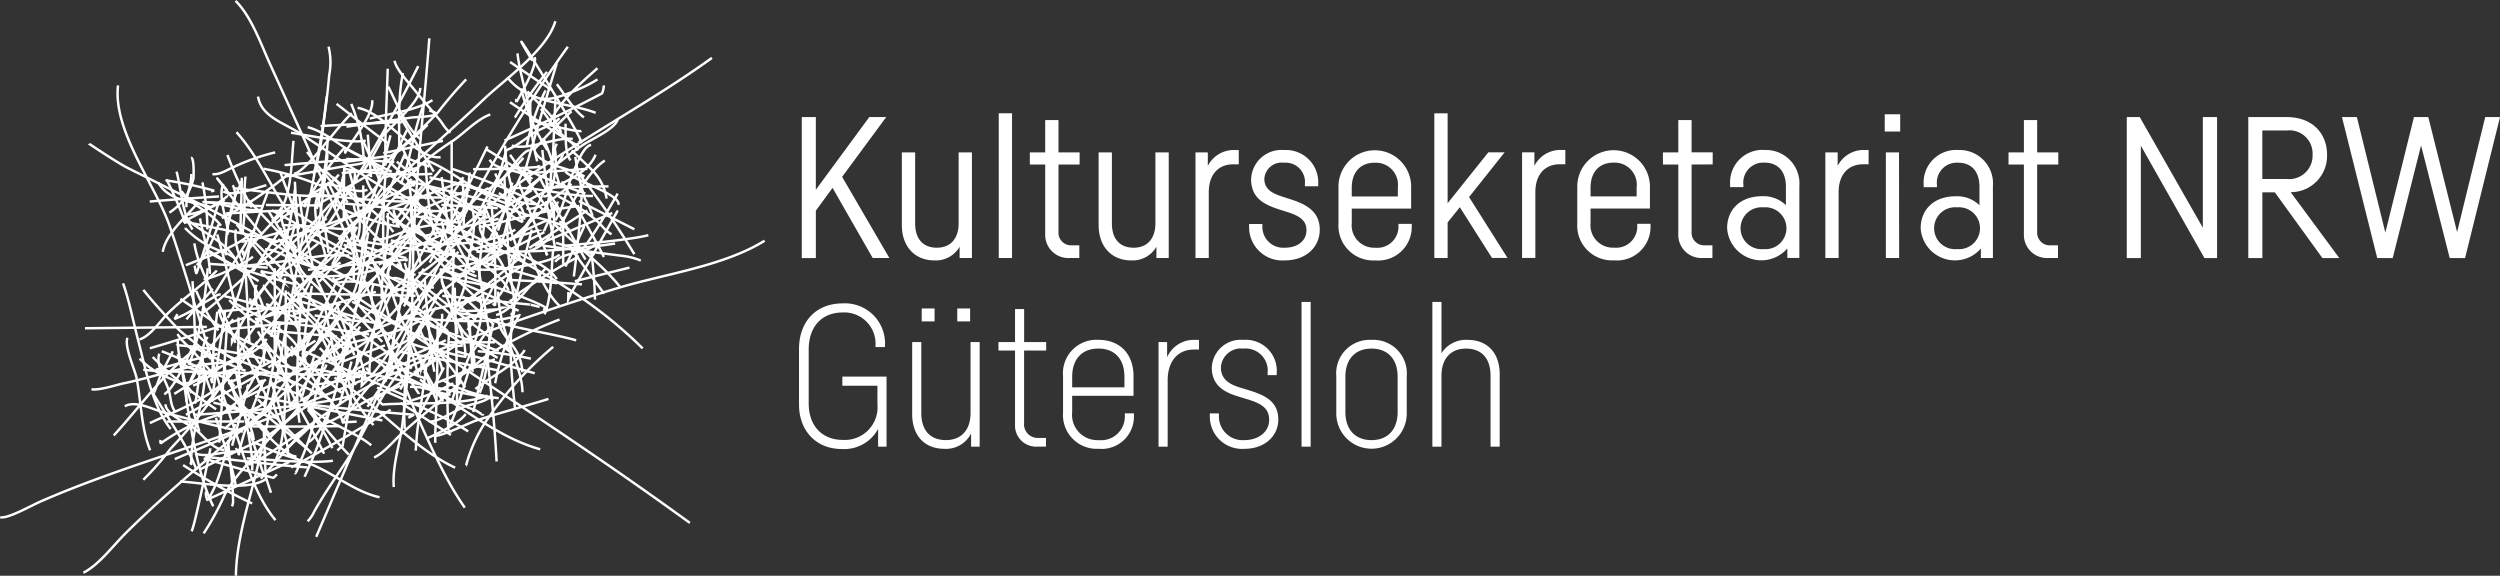
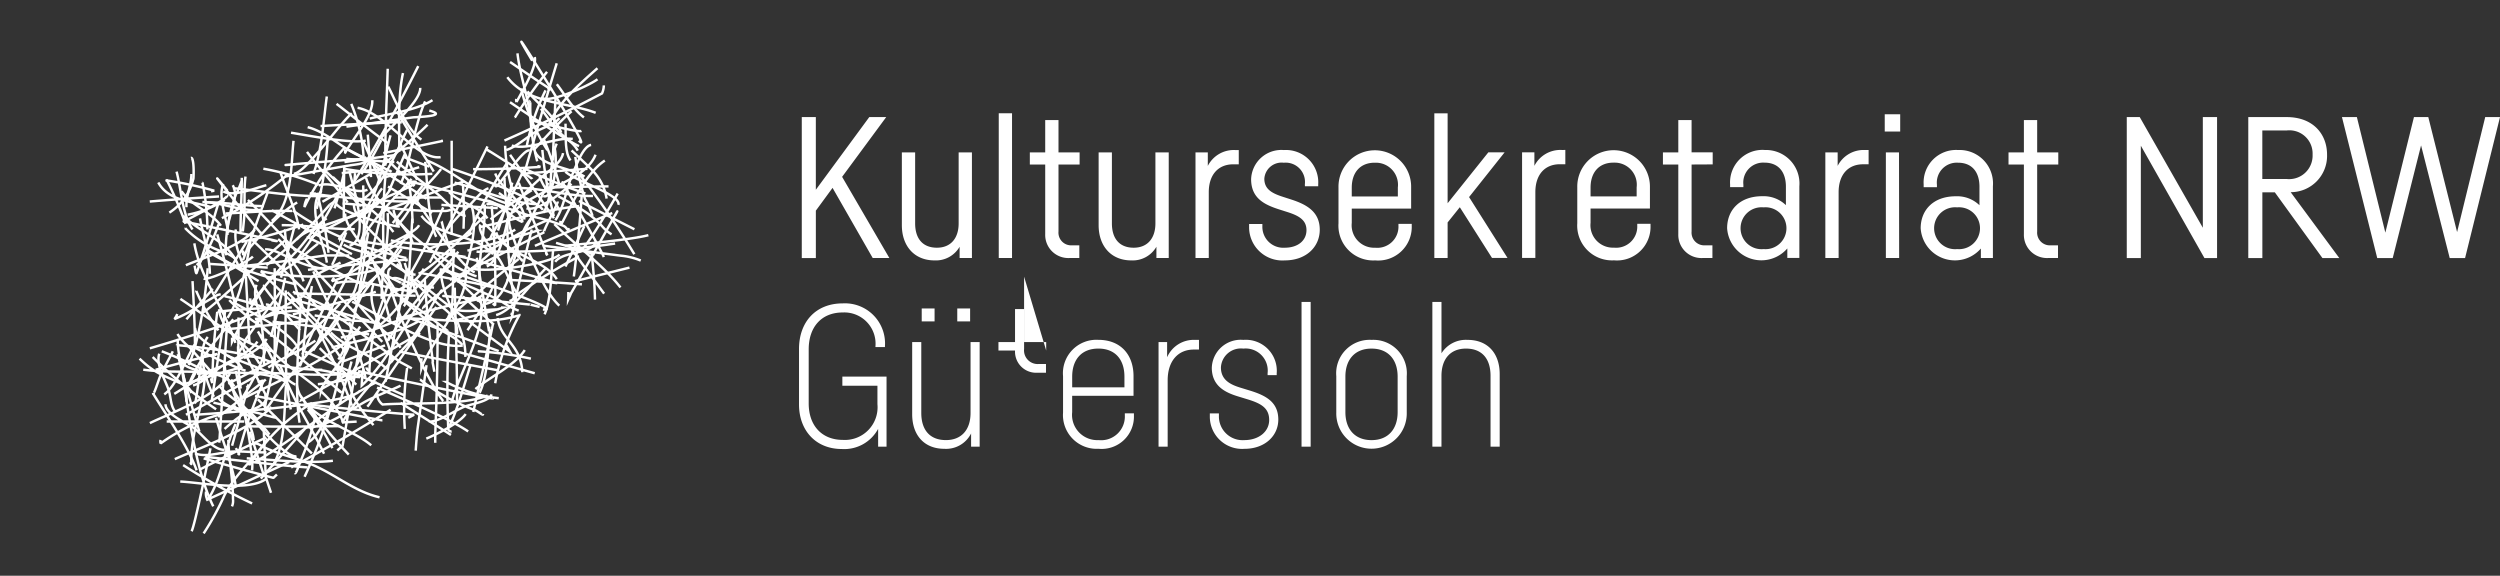
<svg xmlns="http://www.w3.org/2000/svg" width="304.45" height="70.109" viewBox="0 0 304.45 70.109">
  <rect x="0" y="0" width="304.45" height="70.109" fill="#333333" stroke="none" />
  <g id="Gruppe_433" data-name="Gruppe 433" transform="translate(-2919.365 -8070.32)">
-     <path id="Pfad_632" data-name="Pfad 632" d="M69.549,122.051v1.109h4.272v2.249a3.982,3.982,0,0,1-4.206,4.351c-2.571,0-4.165-1.751-4.165-4.435v-6.59c0-2.732,1.564-4.493,4.141-4.493a3.808,3.808,0,0,1,3.988,4.138v.073h1.157v-.1a4.884,4.884,0,0,0-5.141-5.218c-3.276,0-5.325,2.246-5.325,5.563v6.735c0,3.2,2.06,5.437,5.212,5.437a4.681,4.681,0,0,0,4.423-2.452v2.167H74.93v-8.532Zm11.231-8.294H79.214v1.569H80.78Zm4.328,0H83.543v1.569h1.565Zm.053,4.086v8.634c0,2.07-1.122,3.306-3,3.306-1.933,0-3-1.207-3-3.306v-8.634H78.052v8.792c0,2.541,1.462,4.209,3.909,4.209a3.407,3.407,0,0,0,3.266-1.867v1.606H86.27v-12.74Zm9.211,1.037v-1.037H91.687v-4.016H90.578v4.016h-2.02v1.037h2.02v9a2.569,2.569,0,0,0,2.7,2.7h1.07v-1.061h-.9a1.662,1.662,0,0,1-1.767-1.828v-8.81Zm9.577,7.644v.237a2.889,2.889,0,0,1-3.2,3.023,3.073,3.073,0,0,1-3.213-3.4v-1.991h7.472V122c0-2.629-1.578-4.425-4.283-4.425a4.074,4.074,0,0,0-4.3,4.43v4.425a4.112,4.112,0,0,0,4.331,4.412,3.932,3.932,0,0,0,4.3-4.059v-.261Zm-3.232-7.886c2.071,0,3.184,1.354,3.184,3.413v1.306H97.538v-1.3c0-2.065,1.132-3.417,3.179-3.417m11.781-1.059a3.533,3.533,0,0,0-3.4,2.115v-1.851h-1.043v12.74h1.111v-8.075c0-2.375,1.278-3.751,3.171-3.751h.642v-1.178Zm8.837,4.293h1.109v-.219a3.774,3.774,0,0,0-4.066-4.075,3.523,3.523,0,0,0-3.838,3.411c.014,2.146,1.531,2.953,3.119,3.45l1.207.369c1.649.5,2.661,1.054,2.661,2.524,0,1.431-1.283,2.452-3.021,2.452a2.887,2.887,0,0,1-3.1-2.942v-.314H114.3V127a3.931,3.931,0,0,0,4.209,3.848c2.508,0,4.13-1.593,4.13-3.561,0-2.1-1.462-2.918-3.437-3.527l-1.206-.369c-1.3-.4-2.345-.993-2.345-2.455a2.435,2.435,0,0,1,2.729-2.294,2.694,2.694,0,0,1,2.956,2.99Zm4.133,8.711h1.111V112.956h-1.111Zm8.523-13.006A4.079,4.079,0,0,0,129.7,122v4.427a4.292,4.292,0,1,0,8.581,0V122a4.078,4.078,0,0,0-4.29-4.42m3.18,4.469v4.33c0,2.044-1.133,3.408-3.18,3.408s-3.182-1.364-3.182-3.408v-4.33c0-2.044,1.133-3.408,3.182-3.408s3.18,1.364,3.18,3.408m8.511-4.469a3.5,3.5,0,0,0-3.171,1.631v-6.253H141.4v17.627h1.109v-8.621c0-2.073,1.1-3.324,2.984-3.324,1.944,0,2.992,1.222,2.992,3.324v8.621H149.6v-8.837c0-2.523-1.448-4.169-3.914-4.169" transform="translate(2952.398 7994.131)" fill="#ffffff" />
+     <path id="Pfad_632" data-name="Pfad 632" d="M69.549,122.051v1.109h4.272v2.249a3.982,3.982,0,0,1-4.206,4.351c-2.571,0-4.165-1.751-4.165-4.435v-6.59c0-2.732,1.564-4.493,4.141-4.493a3.808,3.808,0,0,1,3.988,4.138v.073h1.157v-.1a4.884,4.884,0,0,0-5.141-5.218c-3.276,0-5.325,2.246-5.325,5.563v6.735c0,3.2,2.06,5.437,5.212,5.437a4.681,4.681,0,0,0,4.423-2.452v2.167H74.93v-8.532Zm11.231-8.294H79.214v1.569H80.78Zm4.328,0H83.543v1.569h1.565Zm.053,4.086v8.634c0,2.07-1.122,3.306-3,3.306-1.933,0-3-1.207-3-3.306v-8.634H78.052v8.792c0,2.541,1.462,4.209,3.909,4.209a3.407,3.407,0,0,0,3.266-1.867v1.606H86.27v-12.74Zm9.211,1.037v-1.037H91.687v-4.016H90.578v4.016h-2.02v1.037h2.02a2.569,2.569,0,0,0,2.7,2.7h1.07v-1.061h-.9a1.662,1.662,0,0,1-1.767-1.828v-8.81Zm9.577,7.644v.237a2.889,2.889,0,0,1-3.2,3.023,3.073,3.073,0,0,1-3.213-3.4v-1.991h7.472V122c0-2.629-1.578-4.425-4.283-4.425a4.074,4.074,0,0,0-4.3,4.43v4.425a4.112,4.112,0,0,0,4.331,4.412,3.932,3.932,0,0,0,4.3-4.059v-.261Zm-3.232-7.886c2.071,0,3.184,1.354,3.184,3.413v1.306H97.538v-1.3c0-2.065,1.132-3.417,3.179-3.417m11.781-1.059a3.533,3.533,0,0,0-3.4,2.115v-1.851h-1.043v12.74h1.111v-8.075c0-2.375,1.278-3.751,3.171-3.751h.642v-1.178Zm8.837,4.293h1.109v-.219a3.774,3.774,0,0,0-4.066-4.075,3.523,3.523,0,0,0-3.838,3.411c.014,2.146,1.531,2.953,3.119,3.45l1.207.369c1.649.5,2.661,1.054,2.661,2.524,0,1.431-1.283,2.452-3.021,2.452a2.887,2.887,0,0,1-3.1-2.942v-.314H114.3V127a3.931,3.931,0,0,0,4.209,3.848c2.508,0,4.13-1.593,4.13-3.561,0-2.1-1.462-2.918-3.437-3.527l-1.206-.369c-1.3-.4-2.345-.993-2.345-2.455a2.435,2.435,0,0,1,2.729-2.294,2.694,2.694,0,0,1,2.956,2.99Zm4.133,8.711h1.111V112.956h-1.111Zm8.523-13.006A4.079,4.079,0,0,0,129.7,122v4.427a4.292,4.292,0,1,0,8.581,0V122a4.078,4.078,0,0,0-4.29-4.42m3.18,4.469v4.33c0,2.044-1.133,3.408-3.18,3.408s-3.182-1.364-3.182-3.408v-4.33c0-2.044,1.133-3.408,3.182-3.408s3.18,1.364,3.18,3.408m8.511-4.469a3.5,3.5,0,0,0-3.171,1.631v-6.253H141.4v17.627h1.109v-8.621c0-2.073,1.1-3.324,2.984-3.324,1.944,0,2.992,1.222,2.992,3.324v8.621H149.6v-8.837c0-2.523-1.448-4.169-3.914-4.169" transform="translate(2952.398 7994.131)" fill="#ffffff" />
    <path id="Pfad_633" data-name="Pfad 633" d="M73.119,116.333h2.028l-5.755-9.887,5.371-7.278H72.7l-6.509,8.852V99.169H64.48v17.165h1.714v-5.771l2.033-2.774Zm10.464-12.861v8.64c0,1.844-.99,2.964-2.644,2.964-1.731,0-2.655-1.106-2.655-2.964v-8.64H76.667v8.868c0,2.5,1.493,4.282,3.975,4.282A3.332,3.332,0,0,0,83.7,114.96v1.373h1.5V103.473Zm4.884,12.861h1.617V98.706H88.467Zm9.846-11.389v-1.472H95.742V99.535H94.125v3.938H92.252v1.472h1.873v8.468a2.817,2.817,0,0,0,2.96,2.919h1.193v-1.544h-.922a1.547,1.547,0,0,1-1.614-1.681v-8.162Zm9.232-1.472v8.64c0,1.844-.99,2.964-2.644,2.964-1.731,0-2.655-1.106-2.655-2.964v-8.64H100.63v8.868c0,2.5,1.493,4.282,3.974,4.282a3.333,3.333,0,0,0,3.063-1.662v1.373h1.5V103.473Zm9.708-.29a3.547,3.547,0,0,0-3.327,1.934v-1.644h-1.5v12.861h1.617v-8.007c0-2.168,1.178-3.406,2.979-3.406h.674v-1.738Zm8.5,4.412h1.617v-.218a3.938,3.938,0,0,0-4.183-4.193,3.688,3.688,0,0,0-3.987,3.561c.006,2.294,1.607,3.073,3.29,3.629l1.1.351c1.422.45,2.352.977,2.352,2.213,0,1.275-1.054,2.139-2.64,2.139a2.545,2.545,0,0,1-2.731-2.613v-.276h-1.617v.476a4.052,4.052,0,0,0,4.348,3.958c2.613,0,4.257-1.657,4.257-3.732,0-2.192-1.588-3.074-3.5-3.692l-1.087-.351c-1.241-.411-2.163-.909-2.163-2.168a2.107,2.107,0,0,1,2.37-1.951,2.356,2.356,0,0,1,2.566,2.624Zm11.389,4.58v.214a2.575,2.575,0,0,1-2.84,2.689,2.734,2.734,0,0,1-2.845-3.021v-1.744h7.23v-2.624a4.424,4.424,0,1,0-8.847.027v4.39a4.238,4.238,0,0,0,4.469,4.517,4.086,4.086,0,0,0,4.451-4.209v-.239Zm-2.881-7.446a2.689,2.689,0,0,1,2.808,3.008v1.1h-5.613v-1.075c0-1.809.995-3.037,2.8-3.037m14.281,11.6h1.888l-4.683-7.414,4.328-5.447h-1.983l-4.957,6.2V98.712h-1.618v17.621h1.618V112l1.486-1.854Zm8.486-13.151a3.544,3.544,0,0,0-3.326,1.934v-1.644h-1.5v12.861h1.617v-8.007c0-2.168,1.178-3.406,2.977-3.406h.674v-1.738Zm9.2,8.992v.214a2.574,2.574,0,0,1-2.839,2.689,2.734,2.734,0,0,1-2.847-3.021v-1.744h7.23v-2.624a4.424,4.424,0,1,0-8.847.027v4.39a4.238,4.238,0,0,0,4.469,4.517,4.085,4.085,0,0,0,4.451-4.209v-.239Zm-2.881-7.446a2.688,2.688,0,0,1,2.808,3.008v1.1h-5.613v-1.075c0-1.809.995-3.037,2.8-3.037m12.074.216v-1.472h-2.571V99.535h-1.617v3.938h-1.873v1.472h1.873v8.468a2.817,2.817,0,0,0,2.96,2.919h1.195v-1.544h-.922a1.547,1.547,0,0,1-1.615-1.681v-8.162Zm6.3-1.76a3.953,3.953,0,0,0-4.18,4.186v.342h1.617v-.293a2.428,2.428,0,0,1,2.563-2.69c1.739,0,2.616,1.17,2.616,2.926v2.252a3.918,3.918,0,0,0-2.874-1.09c-2.76,0-4.285,1.693-4.285,3.9a4.179,4.179,0,0,0,7.331,2.462v1.157h1.465V107.6a4.076,4.076,0,0,0-4.254-4.42m-.1,12.064a2.553,2.553,0,1,1,0-5.081,2.551,2.551,0,1,1,0,5.081m12.345-12.066a3.544,3.544,0,0,0-3.326,1.934v-1.644h-1.5v12.861h1.617v-8.007c0-2.168,1.18-3.406,2.979-3.406h.674v-1.738Zm4.29-4.354h-1.883v2.1h1.883Zm-.145,4.644H196.5v12.861h1.617Zm7.182-.289a3.953,3.953,0,0,0-4.18,4.186v.342h1.617v-.293a2.428,2.428,0,0,1,2.563-2.69c1.738,0,2.616,1.17,2.616,2.926v2.252a3.918,3.918,0,0,0-2.874-1.09c-2.761,0-4.285,1.693-4.285,3.9a4.179,4.179,0,0,0,7.331,2.462v1.157h1.465V107.6a4.077,4.077,0,0,0-4.254-4.42m-.1,12.064a2.553,2.553,0,1,1,0-5.081,2.551,2.551,0,1,1,0,5.081m12.316-10.3v-1.472h-2.571V99.535h-1.617v3.938h-1.873v1.472h1.873v8.468a2.817,2.817,0,0,0,2.96,2.919h1.193v-1.544h-.922a1.547,1.547,0,0,1-1.614-1.681v-8.162ZM235.1,99.169v13.475l-7.683-13.475h-1.58v17.165h1.714v-13.68l7.743,13.68h1.539V99.169Zm14.563,17.165h2.055l-5.921-8.02a4.422,4.422,0,0,0,4.431-4.573c0-2.453-1.657-4.573-4.923-4.573h-4.67v17.166h1.714v-8h1.52ZM242.345,100.8H245.3a2.828,2.828,0,0,1,3.166,2.935,2.86,2.86,0,0,1-3.166,2.973h-2.956Zm27.145-1.636-3.426,14.007-3.509-14.007h-1.744l-3.485,14.075L253.86,99.169h-1.817l4.294,17.165h1.888l3.451-13.717,3.488,13.717h1.872l4.253-17.165Z" transform="translate(2952.526 7985.41)" fill="#ffffff" />
    <g id="Gruppe_432" data-name="Gruppe 432" transform="translate(6.266 145.184)">
      <path id="Pfad_619" data-name="Pfad 619" d="M30.793,61.1c2.395.108,8.289,1.274,10.441-.315m-6.761-3.733c-.044.238-1.881,9.381-2.3,10.1M31.145,59.1a75.586,75.586,0,0,0,8.4,4.669M33.83,58.092c4.147.429,8.367.992,12.477,1.289m-.359-4.673L40.6,60.741m-1.343-5.707,1.628,5.044m-1.207-3.526c.414-.284.962.218,1.435.43,1.837.829,3.805,1.271,5.663,2.035,2.872,1.181,5.219,3.3,8.285,4M40.218,48.983c.407-.023.657-.307.7-.056a54.71,54.71,0,0,0-3.03,8.817c.256.216-.218-.48-.323-.719M36.22,46.931c-.117,3.134,7.045,11.385,8.734,11.1M37.567,47.607c.3,2.04,2.311,10.176,1.965,12.137m-7.024-6.773c-.315.045,19.72-1.233,20.18-3M51.655,46.48,50.191,51.7m-4.207-6.43L58.1,50.612M47.348,42.22A79.028,79.028,0,0,1,51.7,51.847m-6.385-.562c.116.061,20.083-11.309,13.117-7.367m-1.971-8.765c-1.892.133,4.4,13.808,6.358,16.143m1.035-16.688c-4.508,4.043-6.83,11.024-10.96,14.8a14.351,14.351,0,0,1,.214-2.049M51.719,39.2c3.629,1.735,9.846,5.846,13.478,5.34m-6.773-9.411Q57.1,42.037,55.785,48.948M56.8,28.041c-.125,2.086,8.028,7.582,10.083,8.064m-4.07-8.392a62.132,62.132,0,0,1-3.993,8.07m-6.433-4,13.15,1.963m-6.486-4.673c-.261,4.59-.606,10.38-.565,9.059m10.795-7.384c.621,2.526,5.84,3.193,7.365,5.711M74.292,28.4c-3.3,2.027-2.392,10.364-6.387,11.075M66.224,35.1c1.6.705,9.71-.51,10.762-1.641M70.629,29.05A52.148,52.148,0,0,0,71.58,39.5M67.9,33.07a88.639,88.639,0,0,0,15.85-.953m-4.075-5.764q-.317,4.909-.952,9.778M73.982,32.4,83.405,28.4M77.374,24.7c-.411-.7,4.642,8.076,5,9.066m-3.027-6.828s4.591,2.35,6.754,3.439M84.065,26.03c-.021.034-4.057,7.185-4.69,7.037m.017-9.4a96.687,96.687,0,0,1,6.7,9.747m-8.405-1.026c1.849-.211,7.886-.7,10.112-1.29M76.353,29.746c2.464,2.476,5.857,4.923,8.051,7.718m-.678-8.73c1.743-3.19-4.988,8.9-5.355,9.446-.091.259-.221.508-.332.76.012-.308.018-.614.015-.921m-3.093-5.644L84.4,33.59a8.507,8.507,0,0,1,2.472.6M76.641,19.953c-1.164,2.586-.233,6.329-1.632,8.408m-4.072-2.992c3.437-.213,6.715,1.02,10.118.954M70.961,21.309q2.671,3.862,5.345,7.724M71.3,28.356c2.533-2.81,8.73-3.649,10.068-7.053M73.653,9.84C68.177.67,81.7,22.146,79.34,19.576m-9.066,0q6.043-2.663,11.88-5.742a2.516,2.516,0,0,0,.221-.975m-11.752-1c2.473,3.281,7.3,3.014,10.76,4.339M76.64,10.167q-2.05,6.778-4,13.586c-.12.06-.149.016-.326-.466m-1.36-8.379c.21.144,7.13,4.852,8.405,5.344M60.826,21.994c3.487,1.419,6.426,4.372,10.1,5.341M68.21,20.292q-2.89,5.927-5.808,11.841c.157-.337-.929,1.756-1.239,2.3m-2.006-9.736c-3.106-.819,11.113,2.594,11.074,3M63.846,19.6V31.074M52.387,15.586c3.553.656,7.131,6.422,10.111,6.013m-2.722-11.09Q56.183,17.687,52,24.533c.028-.332.054-.665.08-.995m-1.049-5.651,8.171-1.143q4.2-.19,1.918-.822m-5.063-5.09c-.115,3.912-.343,7.88-.28,11.808m-9.466-4.694c2.478.641,4.44,2.847,6.73,3.653m-1.36-5.346c-1.725,1.554-5.647,7.255-7.062,7.369m-.336-5c1.694.264,7.355,1.381,9.1.957M48.64,14.21c-.412,3.035-.6,6.537-1.628,9.434m-6.1-.636a31.9,31.9,0,0,1,6.729,1.967m-3.054-5.367c-.317,2.964-.136,7.669-2.649,9.757M37.2,25.37c3.838.4,7.9,1.131,11.8.953m-6.042-3c.692,2.2,1.973,4.768,2.3,7.072M32.1,21.692c.363-.1.348,1.9.3,2.476a6.683,6.683,0,0,1-2.934,4.183M28.119,24.68c1.227,2.262,4.138,2.291,6.375,2.992M29.133,24.34a43.858,43.858,0,0,1,2.3,5.38M27.082,27q4.211-.353,8.432-.614m1.029-.688c-4.637-5.718,5.252,6.783,4,5.014m-4.679-1.685a44.153,44.153,0,0,0,8.062-5.346m-10.437,3.38c2.466.033,4.523,1.175,7.081.954m-3.384-3c.931,1.7-.851,3.954-.632,6.059m-5.078,3.684c2.532-1.058,6.606-2.276,8.4-4.337m-8.726-1.686c2.161,2.161,5.547,3.05,6.7,6.04m-2.361-7.739c-.855,2.817-1.726,5.887-2.7,8.652-.083.261-.235-.853-.24-.876m-1.406-5.393q4.213.86,8.422,1.72,4.38.944,2.338.584m6.1-6.025c-1.888,1.936.266,6.259.647,8.747m-5.5-4.566c3.261,0,5.644.492,8.905.492m-3.06-2.985a55.474,55.474,0,0,1-7.717,7.376m.67-6.694,9.755,5.342m-2.326-9.4c1.935,1.913,5.793,4.539,7.376,6.707m-10.082.665q4.78-2.527,9.562-5.05,5.1-2.193,2.2-1.64M51.4,23.32c.177,1.063,2.716,8.272,0,9.075m-4.052-6.352c-4.157-.349,12.783,1.719,12.425.636M56.4,18.938c-.793,2.773-1.447,7.537-3.66,9.754M50.7,23.008a47.589,47.589,0,0,0,10.791.621M58.428,18.27C57.7,19.487,55.021,26.828,52.045,27m.352-5.679,8.4,5.346m-.635,2.068c2.072,2.687,6.369,2.062,8.726,4.683m-1.01-4.679c-.6.529-6.558,6.621-8.069,7.031M59.5,26.719c-.374-.5,5.225,8.2,7.15,8.9M66.2,27.373c.955,2.348-.177,6.47-.969,8.752m-8.8-4.391c3.653.758,11.762.83,15.161-1.308M51,30.746c-.484,1.255-1.06,2.617-1.714,3.978m-5.664-2.611a109.589,109.589,0,0,0,10.093,5.343M40.579,35.469c3.783.94,10.875.956,14.493-.318M37.567,30.4c-.51,3.054,2.438,6.567,3.315,9.432m2.837-8.208c-2.037,1.631-9.873,9.125-10.209,8.861m6.022-9.747c-.583,3.231-1.112,7.541-2.978,10.436m-2.373-8.055c3.887,2.343,6.709,2.932,10.772,3.992M32.508,32.091c.721,4.3,3.7,7.922,5,12.131m-10.419.652c2.829-.8,17.111-5.225,14.13-5.336m-7.084-4.414c-.276,3.565-1.01,8.722-2.3,11.795m-1.024-8.06c3.494,2.313,7,5.283,11.107,6.355M40.6,35.479c2.941,3.144,7.666,7.006,10.072,11.1m-8.377-11.46c.027,3.794,0,7.905,0,11.813m-6.1-8.4c3.6.824,9.982,3,9.982,3m11.576-8.75c-1.744,2.5-4.611,4.349-6.649,6.724-1.15,1.343-4.339,6.552-5.118,6.048m.024-11.614C47.277,35.572,55.4,44.09,55.4,44.09M53.7,30.743c-.632,3.039-1.3,12.076-3.656,15.5m-5.423-8.05,14.844.277m3.066-3.342c-.074,3.754,3.119,6.981,2.976,10.794M57.442,41.2c4.644.044,10.3.986,14.5-.31m-6.434-5.758c.793,3.565-4.117,8.729-5.341,12.193.008-.4-.035-.835.007-1.233m-.69-9.594q5.609,4.57,11.475,8.8-.227-.408-.451-.818M75.3,35.143c-1.571,1.566-3.978,5.126-6.042,5.684m-4.373-4.674c-8.738-3.225,13.947,4.25,10.071,4M73.6,30.406Q72.253,35.7,71.187,41.055q.183-.325-.178-.388m-3.139-13.3c.118,3.151-.808,6.259-.617,9.443M64.2,24.695c3.257.847,6.726,2.5,10.111,2.639m-3.734-5.015A57.033,57.033,0,0,0,65.9,31.064m-2.041-8.058c.189.081,9.675,3.159,11.1,5.013M67.2,38.506c1.367,3.239-2.4,9.277-3.318,12.8M58.8,41.223l10.776,3.991m-5.358-7.731c.074,2.766.321,10.949.277,13.832m-7.05-6.042,12.135,2.3m-7.447-5.705c.007,4.558-.1,8.855-.277,13.173-.018.418-.009,1.344-.009,1.344m-7.755-8.419c-7.571-1.529,15.459,3.382,14.789,2.981M63.53,42.882a116,116,0,0,0-.095,11.884.392.392,0,0,0,.411.23M54.773,50.3a1.641,1.641,0,0,0,.657,1.418c3.815-.269,9.614.174,12.8-1.088m-18.237-3.7c.427,2.3-1.68,8.386-3.666,9.414M39.9,50.67l11.775,2.275c3.3.634,3.585.7,3.738.7M42.964,46.939c1.538,4.285,3.5,6.975,5.341,10.772m-8.392,1c5-2.861,9.7-7.189,14.815-9.73M40.6,43.232c2.222,4.4,8.386,5.858,10.065,10.772m-12.1-3.053c1.78-1.028,12.328-5.369,14.128-8.73m-9.055-4.4c.046,4.405-.325,10.02.618,14.5M32.817,47.965c3.078-.073,8.1-.535,10.781.96M36.5,41.87l-.952,14.5m-4.064-3.4,9.079-5.007M30.484,45.586c.8,3.193,1.717,6.366,2.64,9.431m-6.03-1.031c2.356-1.169,8.279-3.248,9.743-6.031m-9.4-2.018A50.555,50.555,0,0,0,35.16,52.3m-7.716-1.983c1.659,2.732,4.318,6.51,5.343,9.421M30.13,58.372c3.563-1.592,9.017-3.45,11.772-6.361M30.822,46.259c.808,5.16,1.639,13.1,3.991,17.861m6.128-9.769q.134,3.1.264,6.205l.64,1.915m4.487-10.127a23.971,23.971,0,0,1,2.985,4.691m-4.328-7.742c.481,3.853,6.487,5.186,9.059,7.395m-9.749,2.7q6.172-3.325,12.115-7.032M44.985,49.982a60.926,60.926,0,0,0,6.327,7.837m7.111-10.552a35.5,35.5,0,0,0-.286,7.421m-3.382-5.032c2.5,1.123,8.656,3.676,11.1,5.344m-5.074-8.068q-.534,3.8-1.07,7.606c-.125.923-.244,2.8-.244,2.8m3.718-8.357a17.4,17.4,0,0,0,6.395,1.967m-.7-9.073c-.686,3.5-1.641,7.274-2.4,10.758m-1.946-7.36,9.429,2.64m-5.419-5.366c-.269,2.489-.311,5.668-1.29,7.746M74,20.968c.871,1.733,4.224,1.868,6.03,3M76.308,20.29c.552,1.284-.007,6.655-1.311,6.032m.014-7.044A46.371,46.371,0,0,1,76.977,25m-4.692-1.373,8.095-.614" transform="translate(2904.257 7922.677)" fill="none" stroke="#ffffff" stroke-miterlimit="10" stroke-width="0.3" />
      <path id="Pfad_620" data-name="Pfad 620" d="M32,43.084c.139,2,4.968,3.258,5.7,4.946m-1.051-6c-1.971,2.418-4.283,4.938-5.378,7.911a15.69,15.69,0,0,0,.882-1.616m2.548-7.195a73.9,73.9,0,0,0-.592,8.654,1.458,1.458,0,0,1-.158-.56m-4.2-4.047a78.833,78.833,0,0,1,8.609,1.2,12.2,12.2,0,0,0,1.282.3m-.149-8.844c-.566,1.379.325,3.088.569,4.489a36.541,36.541,0,0,1,.33,5.253m-4.5-4.347q4.958-.405,9.891-1.048m-3.3-3.6q-2.176,2.933-4.314,5.9c-.123.218-.14.722-.342.869-.228.167-.285.539-.568.727a5.325,5.325,0,0,1-.021-.748m-.6-5.4c1.9,1.2,6.3,3.07,7.794,5.4m5.244-5.246c-2.074,2.334-4.559,4.359-6.581,6.68.125-.4.156-.892.286-1.284m-.15-6.745q3.467,3.406,6.855,6.89c-.105.079.107.274.19.454m-4.047-8.093c-.469,2.772-.834,5.359-1.082,8.107a3.394,3.394,0,0,1-.388,1.635.907.907,0,0,1-.03-.45m-3.3-4.946c3.93.371,7.865.954,11.767,1.539m.521-6.035c-1.124,3.043,2.249,6.49,2.248,9.442m-7.343-1.8c2.618-.766,7.812-1.554,10.49-3.148m-3.3-3.3c-1.55,3.21-3,6.61-4.77,9.718a5.234,5.234,0,0,0-.176-.576m-.9-5.995C45.815,39.071,57,47.252,57,47.252s1.051.557,1.395.763m2.07,6.46c1.036.153,3.184-1.342,4.35-1.806.822-.327,3.054-.629,3.293-1.492m-8.691-1.8a24.066,24.066,0,0,0,6.688,3.729c.463.193.991.72.955.467m-1.5-6c-.534,1.586-1.761,6.062-2.7,7.645m-2.7,1.349c1.364-.589,4-1.866,4.795-3m-7.942-1.349c1,.616,4.849,3.056,6.144,3.9m8.992-10.342c-1.15,1.832-4.326,3.34-6.012,4.753m2.716-8.65c.333,2.667,2.826,3.167,3,6.595m-5.4-2.548a43.752,43.752,0,0,1,6.444.9m-1.349-5.4a27.321,27.321,0,0,0-3,8.394M63.916,37.388c1.848.815,3.753,1.562,5.525,2.556a9.567,9.567,0,0,0,1.969,1.041m0-6.3q-4.471,3.6-8.792,7.375c.663.452-.01-.475.112.088a2.207,2.207,0,0,1,.286-.719m3.3-6.894q.714,4.483,1.484,8.959c.013-.19.015-.376.015-.566m-4.347-3.6c-5.541-.6,9.28.909,9.28.909-.143-.053,1.077.26,1.21.29m1.649-6.894c-.233,1.92-.156,5.823-1.048,7.794m-4.647-4.2c2.88.125,6.329.331,9.2.55m-.362-3.4a67.079,67.079,0,0,0-7.5,4.617c-.448.331-.711,1.018-.89.628m2.248-5.695c.975,1.838,2.071,4.88,3.748,6.445m1.349-7.045c-.146-.218,4.107,5.583,4.107,5.583m-3.561-1.516L84.9,35.74m-4.647-1.949a58.385,58.385,0,0,1,.449,5.845M77.1,24.049c.92,1.018,6.847,2.813,6.445,4.047M81.9,22.7c-2.316,1.525-4.1,5.511-5.365,7.878a1.274,1.274,0,0,1-.03-.534m1.8-7.794a30.639,30.639,0,0,0,1.191,5.144,11.223,11.223,0,0,1,.908,2.051M74.707,26c1.751-.048,5.829-.152,7.643-.151M75.007,25.4c-1.5,3.225-3.165,6.457-4.645,9.7a3,3,0,0,1-.151-.711m-2.7-6.3c.459-.514,4.747,1.281,5.836,1.49a20.835,20.835,0,0,1,3.468,1.057c.556.209.509.824.735.3M71.411,25.4q1.706,4.433,3.486,8.837c-.168-.2-.183-.3-.04-.294m-8.093-3.147c3.726-.809,8.05-2.144,11.989-2.548M72.759,21.5c-.663-.411-3.247,3.619-4.056,4.333-.29,0-.025-.147-.141-.286m-.6-3.9c-2.283-1.472,4.995,3.095,5.095,3.3m-3.3-4.047a21.1,21.1,0,0,0,.9,5.4m-4.8-2.548q4.1,0,8.193-.277c-.212-.1-.3-.107-.249-.023M77.854,16.7c-1.656,1.433-3.136,3.175-4.656,4.742a3.22,3.22,0,0,0,.011-.4m.9-4.646c.723.855,1.31,1.9,2.083,2.7.822.855,1.844,1.338,2.413,2.4m-2.7-6.6q-.176,3.668-.323,7.335c.106-.274.02.323.023.459m-2.247-4.8c-.618-.146,5.2,1.453,5.695,1.2M81,11.459c-2.159,1.921-4.885,4.271-5.974,7.009a2.507,2.507,0,0,1,.279-.564m.75-4.5c.991,1.277,1.972,3.051,3.3,4.046m-5.095-2.4c.778.728,5.667-1.434,6.744-2.248m-7.643-2.7c.318,1.1-1.588,4.3-2.218,5.469a.722.722,0,0,1-.03-.372m-.75-4.5q1.755,1.2,3.505,2.39,1.81,1.149,1.069.78c.248.018.251.165.37.277m-4.046-4.5c.323,2.833,1.409,5.576,1.649,8.394m-1.948-.6a55.89,55.89,0,0,1,3.9-5.545M50.28,21.051a30.555,30.555,0,0,0-4.96,7.317,2.382,2.382,0,0,1,.312-1.022m0-5.7c1.549,2.081,3.452,4.106,4.945,6.146m-7.643-3.147c2.73-.389,5.392-.956,8.1-1.386.757-.121,1.569-.12,1.939-.713m-4.8-2.7A43.775,43.775,0,0,1,46.81,28.58m-2.526-5.43c-5.441.442,8.5-.781,8.093-.6.277-.005.318-.162.45-.3m.75-6.894c.134,1.879-2.383,4.684-3.307,6.414a4.143,4.143,0,0,0,.011-.419M49.229,15.8c1.423,1.074,4.679,3.734,6.294,4.8m-4.5-4.8a20.351,20.351,0,0,1,1.5,6.445M47.281,18.5q4.708-.271,9.417-.483c-.074.125.248.025.474.034m2.248-4.2c.07,1.688-3.908,4.968-4.8,6.145m.9-6.3c.752,1.352,2.236,5.321,4.046,6.445m-2.247-8.093c-.649,3-.436,6.518-.45,9.592m-3.6-4.047c2.066-.539,5.686-.98,7.643-2.248m-.6,3c-2.037,2.025-4.512,3.792-6.275,5.995a.552.552,0,0,1,.13-.45m2.4-7.194c1.4,2.387,3.24,5.259,4.5,7.344m-1.05-8.543c-1.3,2.808-1.969,8.141-3,10.042m-2.1-3.747q3.636-.714,7.26-1.484c-.145,0-.168,0-.067-.015m-3.746,4.646c-2.029,2.334-4.6,4.7-6.1,7.425.187-.275.374-.55.554-.83m0-6.745c.9,3.114,4.554,5.066,5.7,7.944m-3.3-8.394c-.234,1.967-.248,4-.3,5.991-.03,1.043.009,2.093,0,3.138,0,.275.279,1.3,0,.762m-4.945-6.3c3.454.205,8.5,1.054,12.309.907a1.859,1.859,0,0,0,.878-.157m-1.2-4.946c-.64.831-1.426,1.612-2.129,2.421-1.162,1.337-2.043,3.371-3.243,4.469a3,3,0,0,1-.023-.594m0-7.194c1.594,1.391,3.289,2.579,4.947,3.93.892.725,2.5,2.68,3.444,2.665m-.149-4.2c-2.431.754-6.635,2.487-9.25,3.346-.33.108-.581.4-.931.5.044-.193.172-.24.29-.4M60.02,22.85c.263,1.962.286,6.937,1.349,9.142m-3.147-.149c-1.542,1.063-3.242,2-4.867,2.956-1.465.863-3.005,2.192-4.686,2.586.081-.153.167-.3.262-.446m1.349-7.794c-.062,1.514,2.183,3.792,2.889,5.1.82,1.525,3.13,3.311,3.406,4.937M45.751,36.016c3.774-.559,8.339-.869,12.131-1.277-.407.127-.13.137-.11.1m-5.095-6c.032-.244-.332,9.845-1.8,10.492m-3.746-6.595c-6.279-3.052,10.219,4.918,10.035,4.92a3.954,3.954,0,0,1,1.2.925m5.244-5.1c-1.809,1.694-3.458,3.528-5.257,5.249-1.423,1.363-2.691,3.279-4.315,4.333.077-.469.177-1,.281-1.488m.149-5.4c.975,2.154,2.854,3.412,4.788,4.638.727.462,3.6,2.715,3.606,2.706m1.2-9.718c-3.1,3.718-6.237,6.882-8.564,10.852a1.9,1.9,0,0,1,.172-.534m.9-8.843c1.876,1.933,3.4,3.481,5.327,5.135a7.016,7.016,0,0,1,1.291,1.128,3.333,3.333,0,0,1,.725,2.28m-14.387-2.1c-.3,1.331-2.5,3.005-3.437,4.066a85.166,85.166,0,0,0-5.534,7.4,2.951,2.951,0,0,1,.128-1.424m-.449-8.693q4.878,3.865,9.621,7.893a1.393,1.393,0,0,1-.629-.55M44.884,39.487c-.139,4.042-.861,11.081-.152,15.138M38.739,48.48c2.949.042,8.7.548,12.362.15.592-.065.659.046.977-.15M48.032,29.744c-1.386.882-2.461,2.666-3.558,3.891A77.742,77.742,0,0,0,38.725,40.2c.018-.236-.013-.483.013-.717m.15-7.194,6.381,6.14q2.46,3.512,2.134,1.955c.1.075.652.585.329.3m-4.8-9.593a33.715,33.715,0,0,0,1.736,8.4,6.2,6.2,0,0,1,.513,1.346M37.391,35.59c4.227-.4,10.465-1.333,10.465-1.333h2.934M44.434,27.8c-2.671,1.614-4.515,4.154-6.572,6.405a2.574,2.574,0,0,1-.023-.56m.6-6.146q2.994,3.09,5.9,6.26c-.179-.2-.25-.237-.209-.114m-6.443-1.049a53.026,53.026,0,0,0,7.492-2.1m-4.345-3.9c-.962,2.614-2.016,5.594-3,8.243m-2.1-5.695c2.573-.112,5.45-.39,8.093-.3M37.691,25.1a11.855,11.855,0,0,1-.744,1.79,20.141,20.141,0,0,0-1.206,7.352M33.195,27.8c2.411-.059,4.766.444,7.193.45m-2.7-3.448c0,2.2-.16,4.413-.152,6.6m-2.1-4.946c1.21.706,3.874-.4,5.244-.75M38.14,24.649c-.2,1.614-.059,3.19-.147,4.8-.014.282-.216,2.28-.153,1.641m-2.4-5.545c-.687,1.577.423,4.287.6,5.995M31.1,29.295a12.27,12.27,0,0,0,4.5-1.8m-2.7-2.1a28.589,28.589,0,0,1,.6,5.695m-2.546-1.2c-2.032,1.12,5.531-2.651,4.945-3m-5.546-.45c1.24,1.776,3.465,2.418,4.8,4.2m-3.6-6.3c0,1.364-.683,2.649-.6,4.046M28.4,25.1a49.307,49.307,0,0,1,5.931,1.27l-.386.079m-4.2-2.4c.543,1.979.708,5.292,1.948,7.044m1.349,6c.767.194,5.242-1.944,6-2.7m-4.347-2.7q1.183,4.09,2.1,8.243m-2.4-1.049q1.95-3.147,3.9-6.3m-4.946.9q3.2,1.939,6.388,3.9m-4.889-6.9s-1.226,3.727-2.664,4.952m-1.382-4.5a11.259,11.259,0,0,0,4.51,2.851,5.071,5.071,0,0,1,1.635.9m-4.347-4.946c.335,1.807,1.194,4.644,1.2,6.745m0-1.2,7.045.45M35.12,38.976l-.415.108L32.475,40.39A14.2,14.2,0,0,1,29.482,42a2.189,2.189,0,0,0,.353-.61m2.309-2.808a24.235,24.235,0,0,0,2.7,4.8m-3.9-1.349c.278-.331,3.181-3.676,3.147-3.6m-2.4-1.05c.147,2.721.286,5.385.3,8.094m0-.45c-1.028,1.651-2.262,5.133-3.746,6.146m-.3-5.246a53.618,53.618,0,0,1,6.424,3c-.372.032-.057.055.019.147m-4.5-4.646c-.027,2.589,1.169,5.1,1.05,7.643M27.2,48.18q3.731-1.055,7.5-1.932c-.444.207-.047.067-.011.133m-5.4-.45c-.492,1.035-1.08,1.989-1.538,3.046-.249.572-.766,2.328-.859,2.05m-1.649-4.2c1.769,1.711,2.649,1.925,4.656,2.848.725.334,1.453.522,1.639,1.348m-3.9-4.8c-.444,1.43.793,3.229,1.182,4.553.238.818.22,1.876.767,2.492m-3.9-5.1c2.759.363,5.009.16,7.643.3M27.8,56.723a.81.81,0,0,0,.012.419,24.688,24.688,0,0,1,5.543-2.973c1.107-.451,2.814-.717,3.586-1.641m-8.542-.15c.034,1.284,2.626,2.28,3.53,2.957.971.727,2.325,2.675,3.663,2.589m-2.4-9.743c.091,3.859-1.788,7.565-1.646,11.423.025.185-.116-.145-.152-.182m-2.849-4.946h9.442m-1.049.3c-1.347,2.916-1.616,6.61-3.416,9.26a1.509,1.509,0,0,1-.181-1.018M32,58.372c1.312.471,2.827-.058,4.162-.195,1.54-.158,3.014.129,4.529.044m-6.143-4.2c.694,2.536,1.942,5.563,2.4,8.244M32.594,60.32q4-2.044,8.093-3.9m-7.643,11.69a33.4,33.4,0,0,0,2.548-4.684c1.419-2.678,3.657-4.413,5.246-6.856m-7.794,2.4q4.233,1.252,8.5,2.374l.424-.415m-5.924-4.207c.079,2.21.574,4.971.574,7.231a1.634,1.634,0,0,1-.125.863m-3.148-.75q5.058-2.311,10.106-4.649c-.42.185.025-.075.086-.147m2.7-7.045a23.529,23.529,0,0,0-7.624,7.552,1.173,1.173,0,0,1-.019-.508m1.048-7.495q3.3,3.291,6.585,6.6m-3.137-8.4c-.265,2.591-.013,7.379-1.649,9.893m-3.147-4.8q5.622.072,11.24-.026l-.6-.125m-2.248-1.2a31.372,31.372,0,0,1-1.765,5.4c-.274.638-.609,1.816-.783,1.646m-5.844-1.8c2.98.167,7.564.664,10.49.3m-.15-6.894a61.987,61.987,0,0,1-3.3,8.843m3.6-13.04c1.752-.441,1.779,2.006,2.278,3.158a18.68,18.68,0,0,0,2.517,3.587m-8.542.15c1.934.766,6.015-2.229,7.819-3.154,1.28-.657,2.856-1.23,4.021-1.793m-5.1-4.2q-.96,5.77-1.962,11.531L49.319,58m-3.686-5.621q6.509.768,13.041,1.278l-.707.372m1.6-10.943C56.5,46.84,52.337,50.5,49.926,54.591l1.752-.1m9.69-13.958c-2.635,3.76-5.314,7.658-7.909,11.469a4.2,4.2,0,0,1-.483.671M66.764,30.494c-.564.838,1.845,3.52,2.369,4.379.68,1.115,1.6,3.73,2.427,4.314m-8.542-1.948q5.761-2.893,11.51-5.811c-.3.044,1.631-3.371,1.641-3.741m-8.056.558a102.485,102.485,0,0,1,.429,12.1.978.978,0,0,1-.277-.257m-5.7-6.145q6.818,1.7,13.551,3.695c-.271-.034-.541-.065-.814-.1" transform="translate(2904.855 7921.987)" fill="none" stroke="#ffffff" stroke-linejoin="bevel" stroke-width="0.3" />
      <path id="Pfad_621" data-name="Pfad 621" d="M38.451,44.481c.762.793,1.618,1.484,2.449,2.2.71.615,1.994,1.13,2.451,1.923m-.673-5.59a44.277,44.277,0,0,0-3.883,6.554c0-.17.005-.338.005-.508m1.684-7.412q.222,4.024.427,8.047c.05-.422-.081-.193-.23-.4m-3.6-3.4a86.35,86.35,0,0,1,9-.505M43.01,49.749c-.259,2.086-1.965,5.068-3.061,6.792-.053-.11-.1-.221-.141-.334m-1.589-4.973c1,.529,6.656,2.468,6.7,2.893m-5.115-4.483q1.456,3.24,3.093,6.385m-4.57-1.364q2.926-1.493,5.832-3.025M41.942,48.3c1.183,1.946,2.38,5.461,4.572,6.479M43.2,52.684c2.536-1.624,3.215-1.63,5.75-3.254m-4.367-2.043q-.589,4.73-1.643,9.371-.047-.386-.1-.774m-2.6-4.417c1.218-.757,3.357.679,4.652.927a26.134,26.134,0,0,0,4.893.483m4.022-13A57.017,57.017,0,0,0,49.9,47.819a10.125,10.125,0,0,1-1.218,2.805M45.97,44.377c3.21.785,6.362,1.756,9.545,2.639m-6.824-6.031q1.908,4.249,3.993,8.409M46.2,46.229s6.793-1.65,10.106-2.753m-2.66-10.6c-.069,1.409,2.293,3.351,3.118,4.3.544.624,2.98,2.682,2.558,3.559m-8.081.075c2.233-1.154,4.869-1.831,6.971-3.23.777-.517,2.988-1.426,3.362-2.217m-4.276-2.818q-1.258,5.48-2.825,10.873a1.782,1.782,0,0,0-.039-.878m-2.72-5.587q4.093,1.413,8.306,2.416M49.142,31.42a53.244,53.244,0,0,1,1.4,7.3m-3.882-1.592c.957-1.206,3.648-1.767,5.04-2.32.856-.34,3.3-.692,3.681-1.585m-3.6-1.8a52.716,52.716,0,0,1-5.121,8.177m-.457-6.029A30.548,30.548,0,0,0,52.25,36.9m-1.76-7.814c-1.091-1.1,3.862,3.6,3.877,4.019M49.8,32.513l5.931-3.433m-3.164-.7q-.545,2.5-1.29,4.936m-1.934-2.785c1.842-.645,4.268,1.192,5.945.523m-2.834-2.906c-.03,2.179-.051,4.347-.051,6.524m-.254-5.653,5.058-.5m-.252-3.5a31.038,31.038,0,0,1-2.42,4.132m-1.811-3.105q2.731,1.438,5.494,2.819c-.08-.057-.159-.114-.238-.171m-3.217-3.563q1.116,2.488,2.08,5.04m-4.354-2.495,6.067-.839m-3.228-2.5q.21,2.585.389,5.172m-3.006-2.218,5.847.389m.7-2.319,2.08,4.475m-4.126-.243,4.372-1.29M59.88,26.591q-.984,2.3-1.967,4.589m-.57-4.128,3.668,3.555m-1.319-3.548,3.131,1.179m-.8,2.3-3.663,4.573m-.571-4.453,5.368,3.208m-2.878-4.02a34.95,34.95,0,0,1,.5,5.283m-2.332-3.138h5.848m.03,2.919a24.741,24.741,0,0,0,1.4,4.259M62.62,38.36c1.633-.861,3.984-.941,5.366-2.084m-7.317,4.712c.341.583-.511,3.782-.962,4.241M58.234,41.9c.624-.356,1.55.331,2.24.536a22.412,22.412,0,0,0,2.917.533m-1.262-2.32c-.609,1.59-2.682,2.4-4.119,3.11m1.816-3.79c.417,1.637,1.334,3.106,1.853,4.708m4.3.938c1.043.44,3.922,0,5.287,0m-.814-2.491a45.786,45.786,0,0,1-2.984,5.031M66.9,44.032l3.783,3.441M66.212,46.9q2.841-.641,5.62-1.5l-.284-.015m6.6-5.558c1-1.34,4.355-.886,5.009-2.444M81.7,35.475q-1.153,2.464-2.305,4.925m-1.146-2.883,4.709,1.4M76.243,29.4c.531,1.586,1.722,2.7,2.417,4.14M74.649,33.3c1.389.465,4.491-2.012,5.48-2.985m-8.847,1.128c.863.521,2.841,2.471,2.877,3.571m-3.887-.36A53.863,53.863,0,0,1,75.3,31.1m-2.375-.919q-.758,2.952-1.741,5.832m-1.6-3.672c1.541.024,3.124,2.1,4.6,2.639m-8.964-3.662c1.238,1.34,3.758,1.736,4.675,3.225m.131-3.665c-.769.189-1.8,1.592-2.4,2.141a21.522,21.522,0,0,0-2.7,2.941c.17-.124.116-.235.183-.406m1.8-5.159a47.6,47.6,0,0,1,.074,5.4m-2.691-2.9,6.859.389m-6.769,9.948c-.9.908-3.453,6.423-4.132,6.245m-1-5.23c1.294.95,2.44,2.045,3.692,3.045,1.181.944,2.91,1.544,3.915,2.645m-4.593-8.021c.186,3.245.533,6.656.97,9.909a1.21,1.21,0,0,1-.013.261l.213,1.124m-4.644-6.431,7.332-1.856q3.8-.751,2.435-.623a1.489,1.489,0,0,0,.883-.624m.789-4.945c-.873,1.121-8.544,6.406-8.155,6.82m1.116-6.592q2.765,2.807,5.6,5.538c-.145-.234-.026.1-.043.207m-2.913-6.441c-.217,2.763-.017,5.592-.389,8.32m-3.512-5.366q3.212.6,6.422,1.2,3.277.775,2.134.381c.218.061.436.106.655.162m-13.406-.3c-.432,1.663-1.152,3.221-1.54,4.907a34.294,34.294,0,0,0-.675,5.611c-.136-.113-.348-.3-.346-.5M53.523,44.14a25.74,25.74,0,0,0,4.494,4.731,6.709,6.709,0,0,1,1.3,1.42M52.038,49.04a25.975,25.975,0,0,0,6.156-1.788,25.388,25.388,0,0,0,2.938-1.078m-9.764-3.72c3.126-.849,6.669.916,9.889.963m-.809-7.146c-.811.851-1.515,2.235-2.319,3.221A40.463,40.463,0,0,0,54.612,43.9c-.332.546-.587,1.558-1.1,1.883m1.809-7.269c1.4,2.338,1.917,5.839,2.756,8.524M57.073,30.871c-1.532,1.86-1.906,5.013-2.759,6.942M51.5,32.784c.686.9,3.259,1.55,4.345,1.971a21.259,21.259,0,0,0,3.385.791m-1.144-4.564c-1.492,2.4-4.66,3.52-6.108,5.958a.565.565,0,0,1,.224-.371m2.566-6.055q.087,4.049.164,8.1M46.2,43.476a44.457,44.457,0,0,1,7.058,3.431m-1.7-4.8q-2.154,4.484-4.207,9.015c.071-.164.141-.327.211-.492m-5.982-3.843c1.212-.156,2.381-.657,3.594-.865,1.115-.193,2.273-.084,3.369-.311m-3.286-3.848q-.724,3.634-1.74,7.185m-.905-6.159a64.655,64.655,0,0,0,4.452,5.358M41.7,47.132q2.836-1.619,5.739-3.118l-.255.133m-2.779-7.086c.935.748,1.4,2.1,1.994,3.122a6.1,6.1,0,0,1,1.105,2.024m-4.345-.362a15.989,15.989,0,0,0,3.817-2.333c.981-.783,1.258-1.107,2.288-1.9M46.5,35.133q-.869,3.312-1.74,6.621m-1.94-3.449c1.259-.041,2.594.967,3.742,1.4a12.709,12.709,0,0,0,3.678,1.009m2.152-2.979c1.489.882,3.478,1,5.067,1.8,1.189.6,2.3,1.769,3.688,1.855m-3.4-7.5c.247,3.554-.816,6.931-.73,10.456m-8.689,8.577c2.043.005,4.042.857,6.071.951m-1.266-4.351c-.247,2.113-2.876,4-3.521,6.068,0-.253.125-.378.2-.607m-.343-4.656,4.455,4.455m-4.678-.062c.434-.029,4.574-.459,5.693-1.467m-1.923-4.4c-.439,1.505-.672,3.151-1.065,4.6m-1.133-5.033c1.911,1.981,4.895,2.572,6.817,4.455m-5.367-.907L57.424,50m-4.347-2.834c.556,2.222,1.474,4.515,1.965,6.736m-17.156,6.28a17.566,17.566,0,0,1,2.565-1.989c.717-.415,2.2-.73,2.447-1.578m-5.789-.341c.154.784,2.825,1.747,3.575,2.245a7.3,7.3,0,0,1,2.666,2.346M38.8,62.22q1.036-3.726,2-7.472a.583.583,0,0,1-.256.4m-4.02,1.823,5.519,1.291q2.734.777,1.768.407c.2-.017.247.1.34.158M38.8,54.133c-.245,2.585,2.438,4.851,2.639,7.418M37.1,58.718l5.81-4.563m-5.694.784c1.366,1.472,3.229,2.513,4.566,4.007m-8.966-4.17q3.292-1.042,6.62-1.966m-4.3-1.8c.106-.609-.688,5.935-.854,6.017m-2.011-5.587c.884,2.39,5.572,1.247,6.8,3.574m-3.231-6.041c-1.429,1.791-.179,5.537.756,7.28m-2.55-1.367c1.259-.374,2.544-1.734,3.662-2.454,1.242-.8,3.373-1.6,4.176-2.9m-3.941-3.611q-.823,5.487-1.637,10.971c.038-.285.079-.571.119-.857m-2.038-5.7a45.237,45.237,0,0,0,6.053,2.754m-3.223-7.5c.275,2.9,3.639,4.3,4.891,6.618m-6.257,1c1.364-.656,6.015-1.915,7.158-4.007m-3.432-2.6c.061,2.325-.191,6.074.279,8.659M82.522,25.59c-.99.141-1.85,2.624-2.231,3.477-.784,1.755-1.042,4.114-2.126,5.7M76.583,26.2a52.149,52.149,0,0,0,1.4,8.051m1.119-7.666c-.154,1.133-1.771,2.193-2.577,2.912-1.688,1.507-3.347,3.05-4,5.285m2.006-6.261A59.562,59.562,0,0,0,81.829,31.5M70.845,29.064c.724,1.915,3.617,3.424,3.539,5.611m0-6.17c-.828,1.666-2.608,5.788-3.893,7.945-.2.337-.137.486-.449.675" transform="translate(2902.562 7917.196)" fill="none" stroke="#ffffff" stroke-miterlimit="10" stroke-width="0.3" />
      <path id="Pfad_622" data-name="Pfad 622" d="M100.96,35.485c2.2,1.233,3.774,1.938,5.335,3.651a4.784,4.784,0,0,0,1.146.985" transform="translate(2880.135 7913.555)" fill="none" stroke="#ffffff" stroke-miterlimit="10" stroke-width="0.3" />
      <path id="Pfad_623" data-name="Pfad 623" d="M89.025,26.894a35.579,35.579,0,0,0,.566,5.423c.208,1.551,1.053,2.9,1.285,4.355m-5.252-.813c1.406.185,3.239-1.165,4.4-1.764a39.571,39.571,0,0,1,4.356-2.113m-4.742-.919c-.253.772-1,5.833-2.77,6.6M85.53,31.413q2.869,2.808,5.743,5.614c-.385-.493-.094-.051-.164-.042m-6.6-1.238Q88.783,34.642,93,33.31c-.214-.015.132-.062.217-.091M91.829,16.341c1.34,1.623,3.278,2.883,4.109,5.031m-1.911-5.151a27.291,27.291,0,0,0-2.3,6.844m-.675-7.074A24.131,24.131,0,0,0,94.254,23.5m1.463-3.9c-.5.71-1.907,1.123-2.687,1.557-1.179.655-2.555,1.973-3.8,2.332m2.944-5.817a25.8,25.8,0,0,0,.841,7.191" transform="translate(2885.508 7919.92)" fill="none" stroke="#ffffff" stroke-miterlimit="10" stroke-width="0.3" />
      <path id="Pfad_624" data-name="Pfad 624" d="M92.535,25.908c2.081.64,5.279-1.069,7.429-.812" transform="translate(2882.885 7916.956)" fill="none" stroke="#ffffff" stroke-miterlimit="10" stroke-width="0.3" />
-       <path id="Pfad_625" data-name="Pfad 625" d="M77.71,26.292a21.636,21.636,0,0,1-4.345,3.892m.235-3.672c.817,1.616,4.248.935,5.005,2.673m-2.925-3.915c-.607,1.742-1.088,4.54-2.194,6.16m-2.3-3.353c-.117.6-.374,5-1.414,5.706m-3.5-5.119c2.126.539,5.687.962,7.851,2.192m-3.722-2.2c-1.04,1.5-1.942,3.109-2.99,4.585-.317.446-.132.566-.57.768m-.673-4.219q3.175,1.654,6.278,3.439c-.145.013-.212-.028-.2-.121m-6.174-3.452c-.4,1.777,3.017,3.454,2.864,5.5m-4.12-2.388L71.2,30.126m-3.445-1.488q.363,2.81.727,5.618m-4.015-.867,5.617.839m-6.04-2.218c-.156,2.381.738,4.98,1.178,7.3m-5.131-.024,7.959-3.768m-5.139-2.7c.519.514,3.928,4.4,5.475,5.237m-8.971-1.913c.924.374,2.6-.458,3.481-.755a17.946,17.946,0,0,1,4.7-1,4.8,4.8,0,0,0,1.587-.209m-6.717-1.693c2,1.849,3.63,4.442,6.038,5.8m-1.685-5.453c-1.024-.48-2.018,2.056-2.476,2.711-1,1.423-3.378,3.546-3.216,5.465m-.127-7.618c.944.583,1.977.985,2.939,1.554a43.488,43.488,0,0,0,4.119,1.99M65.92,32.6c-2.08.505-3.4,3.868-4.58,5.463M63.8,48.792a11.449,11.449,0,0,0,3.142.845c1.285.274,2.508.745,3.815.9M67.808,45.28c.134,2.017-1.286,4.45-1.74,6.4m-1.012-4.939c.246,2.126,2.5,3.373,2.751,5.391m-4.12-1.6c1.631-.665,3.1-1.326,4.578-2.023m-3.9,3.938,5.141-3.322m.381-2.486c.74,1.568,3.194,3.163,4.681,4.009m-.91-3.78-2.424,3.452m-.22-4.481c-.048,1.957.769,3.736.727,5.734m-3.118-2.816h5.622M71.13,46.178q.194,3.091.389,6.185M63.9,54.192c1.765-.123,3.281.767,4.944.952m-.812-3.33Q66.6,54.555,65.167,57.3m.451-5.037q.87,2.069,1.742,4.14m-3.225-.581a25.618,25.618,0,0,0,5.039-2.08m-5.523-4.405c.289.916-.257,4.37-.961,5.147m-2.711-3.665a41.89,41.89,0,0,0,5.715,2.3m-2.1-5.025q.7,2.469,1.4,4.935m-5.132.428Q63.3,52,66.67,50.416c-.126.093.07.036.147.062m-5.7-1.928c.882,2.189,3.86,6.368,3.86,6.509m-5,.428q3.5-2.324,7.053-4.559m-1.416-5.981a13.481,13.481,0,0,0,2.442,5.828,28.614,28.614,0,0,1,2.561,3.488m-3.448-.577,7.063-2.867m-6.482-9.579c.571,1.973,2.713,3.406,4.11,4.806m-3-1.242q4.28-2.581,8.516-5.233m-6.262-1.577c.788.656,4.272,2.8,4.787,4.467m-7.613-2.608c2.111-.407,4.663-.818,6.5-2.081m-6.37-3.044c.822,1.059,3.426,3.565,4,5.258m-4.33-6.162,3.32,6.27m-2.082-7.4c.83,1.876,1.036,3.879,2.992,5.022M65.708,35.8l8.984-2.077M73.04,32.357q1.039,2.406,2.08,4.814m.948-.8,4.457-4.116m-.062-.692q.59,3.032,1.177,6.063m-3.786.2q4.358-1.181,3.45-5.587m-.17-.552c1.407,2.178,2.833,4.756,4.139,6.994m-6.848-1.413c1.716-1.112,5.35-3.454,7.066-4.566m-2.936.768v5.735m-32.342-.333c.286,1.773,2.313,2.714,3.2,4.141M49.813,42.5c1.861-1.634,3.4-3.07,5.265-4.7m1.968-2.751v6.41m-4.171-.117a24.745,24.745,0,0,0,4.591-6.653m-.73.364q.589,2.526,1.177,5.05m-7.138-6.624q.646,3.032,1.29,6.063m-5.246-2.723q3.083-1.1,6.167-2.192M46.611,32.7l3.658,5.929m-5.458,1.461q1.716-2.627,3.434-5.253m-5.461-.447,5.544,6.9c-.305-.238-.042.005-.015.094m-.236-8.919a7.88,7.88,0,0,0,1.971,4.815m1.388-6.3c1.175-.726,3.011-1.525,3.783-2.656m-1.3.892c.851,2.177,2.274,3.689,3.318,5.712M53.968,34.3c1.774-2.534,1.726-3,3.5-5.533m-3.819-1.793c.7-4.749-.814,8.031-.931,7.688m-2.79-4.9a59.334,59.334,0,0,1-1.041,6.263c-.045-.1-.092-.2-.137-.3m-2.391-3.691L53,32.091M49.876,29.2q.252,4.161.5,8.32m-2.763-3.285c1.175-.874,3.3-2.836,4.918-3.546m-2.095.2a49.356,49.356,0,0,0,.952,5.725M49.423,49.229c1.092,1.871,3.137,4.013,3.767,6.049M49.422,56.4q2.553-3.794,4.9-7.728m-2.027,1.568q-.743,2.475-1.487,4.951l-3.423-1.052m-.319-.282c-.6-1.953,1.984,5.643,1.631,5.909M46.6,60.1a14.881,14.881,0,0,0,3.671-3.329m-3.1-1.027c.378,2.225,2.045,4.543,1.852,6.853m-.962-.133q2.218-2.008,4.344-4.117m-6.145-.785,4.91,4m2.559-10.1c-.329.893-1.16,1.781-1.564,2.691-.307.7-.55,1.626-1.3,1.894M48.4,52.953c1.946,1,4.042,1.781,5.933,2.87m-2.317,1.484a50.832,50.832,0,0,1,2.19-8.646m-6.575-.878c-.052-.166.818,3.71,1.532,3.99M46.7,47.333l8.319.727m-5.479-3.9q.87,3.65,1.74,7.3m-1.859-1.026c.74-.817,2.55-2.439,3.1-3.679m1.07-2.031q.7,3.538,1.4,7.075m-2.773-.249a30.885,30.885,0,0,0,4.815-1.967m-2.1-5.529q1.1,3.141,2.191,6.279m-2.318.657a41.344,41.344,0,0,0,5.591-3.66M89.176,21.673c-.381,1.129-3.238,2.394-4.157,3.014-2.395,1.617-4.577,3.491-6.816,5.274" transform="translate(2899.13 7918.064)" fill="none" stroke="#ffffff" stroke-miterlimit="10" stroke-width="0.3" />
      <path id="Pfad_626" data-name="Pfad 626" d="M107.621,33.061a6.4,6.4,0,0,0-1.888-3.594c-.574-.579-2-1.919-2.379-2.272" transform="translate(2879.353 7916.261)" fill="none" stroke="#ffffff" stroke-miterlimit="10" stroke-width="0.3" />
-       <path id="Pfad_627" data-name="Pfad 627" d="M59.719,13.99c-1.606.548-3.174,2.28-4.6,3.238a32.5,32.5,0,0,0-4.062,3.048A10.665,10.665,0,0,1,49.624,21.7M48.064,7.444c.154,1,1.808,2.78,2.475,3.609.969,1.2,2,2.36,2.984,3.548.407.491.8,1.3,1.356,1.583M47.717,19a66.327,66.327,0,0,0,5.605-5.257A52.8,52.8,0,0,1,56.784,9.71M28.811,16.145c2.625,2.9,4.275,6.838,6.49,10.057m-9.417-4.961c.86.145,1.847-.554,2.627-.878a26.516,26.516,0,0,1,5.01-1.761m-5.814.316a45.152,45.152,0,0,0,2.979,6.389m-6.519-.643c-1.4,1.742-3.946,3.774-4.332,6.049M17.47,35.347c1.24,1.562,2.658,3.082,4.022,4.542,1.2,1.286,3.267,2.35,4.137,3.858M17,41.372c1.3-.352,2.614-2.354,3.542-3.256,1.866-1.812,4.069-3.266,5.875-5.127M15.211,49.523c1.34-.784,3.491.433,4.811.772,3.164.808,6.364,1.667,9.563,2.322M17.465,58.47a36.388,36.388,0,0,0,3.336-3.8,59.073,59.073,0,0,0,7.3-9.427m9.378,18.29A4.625,4.625,0,0,0,38.3,62.3c1.2-2.133,2.616-4.139,3.953-6.183,2.354-3.6,3.869-7.787,6.654-11.1m-8.17,1.019c4.873,2.87,9.184,8.365,14.7,10.966m-9.87-1.237c1.268-.614,2.423-2.073,3.444-3,2.319-2.1,4.842-4,7.093-6.173m-9.286-1.919c.323.621,1.063.69,1.689.94A34.428,34.428,0,0,1,54.561,48.7c3.458,2.255,7.2,4.947,11.232,6.057m-9.016,1.941a18.875,18.875,0,0,1,2.084-4.846,44.072,44.072,0,0,1,8.518-9.57m-6.721-6.725a18.449,18.449,0,0,0,.88,4.916c.642,2.363,2.064,4.871,2.1,7.341M55.12,38.169a16.065,16.065,0,0,1,5.333,1.076c3.2.949,6.509,1.367,9.726,2.239m-14.6,4.385c.716.234,2.991-2.031,3.614-2.446a50.556,50.556,0,0,1,8.961-4.467m-5.417-1.374c-.989,3.6-.383,8.577,0,12.252m-9.843,3.233c.3.379,4.371-1.565,5.042-1.788,2.919-.97,5.931-1.735,8.87-2.652m-7.383-4.412c.467,4.013.853,8,1.064,12.028M23.6,42.806c.092-.1.23,0,.22-.22-3.934,2.895-6.7,6.944-9.953,10.488m1.676-11.888c-.444.974.9,3.871,1.105,4.918.562,2.909.546,6,1.649,8.78m-7.146-7.441c.933.176,2.959-.517,4.019-.737,4.031-.834,8.6-2.6,12.731-2.464M15,34.55c.759,2.163,1.264,4.762,1.862,7.04.9,3.428,1.688,7.852,3.933,10.7M10.361,40.021l14.844-.165M14.388,10.446c-.659,5.541,4.572,12.127,6.294,17.149,2.765,8.064,4.964,16.313,7.775,24.366,1.286,3.685,2.542,8.363,5.106,11.426M.039,63.038c.973.183,3.614-1.353,5.024-1.97,9.3-4.054,19.269-6.655,28.68-10.494C47.652,44.9,61.2,39.273,75.634,35.01c5.444-1.608,12.6-2.6,17.49-5.651M69.164,5.737C56.288,23.528,47.023,45.571,38.518,65.418M10.857,17.538c.007.018,3.452,2.337,4.787,3C24,24.717,32.143,28.6,39.927,33.856,48.8,39.849,57.8,45.69,66.689,51.667q4.067,2.735,8.1,5.514,4.655,3.221,9.229,6.537M10.168,69.788c1.891-.958,3.513-3.184,5.144-4.809,6.665-6.639,14.2-12.313,21.112-18.715,8.864-8.214,17.084-16.905,26.935-24,7.546-5.438,15.8-9.735,23.354-15.168M52.293,4.709c-.68,9.221-1.826,18.206-1.991,27.568A162.7,162.7,0,0,1,48.982,51.95c-.35,2.479-1.2,4.874-1.016,7.406M31.436,11.8c.381,2.41,3.043,3.169,4.986,4.41C41.265,19.3,45.894,22.7,51,25.373c9.96,5.2,19.206,9.1,27.277,17.1M25.19,49.125c6.732-7.7,12.787-16.011,19.676-23.593,4.5-4.952,9.475-9.018,14.092-13.423,2.531-2.412,7.673-5.965,8.683-9.482M28.7.151C30.629,2.057,31.8,5.444,32.91,7.883c3.615,7.964,7.317,15.9,10.563,24.021,3.535,8.848,6.562,18.185,11.073,26.6a35.982,35.982,0,0,0,2.067,3.362M40.02,5.726A7.937,7.937,0,0,1,40.1,9.182c-.486,5.993-1.862,12.142-2.936,18.049-1.781,9.793-3.456,19.658-5.714,29.352-1.028,4.4-2.637,9.014-2.709,13.569" transform="translate(2913.087 7925.092)" fill="none" stroke="#ffffff" stroke-miterlimit="10" stroke-width="0.3" />
      <path id="Pfad_628" data-name="Pfad 628" d="M102.863,26.826c-.681-.952-.568-2.525-.605-4.471" transform="translate(2879.711 7917.842)" fill="none" stroke="#ffffff" stroke-miterlimit="10" stroke-width="0.3" />
      <path id="Pfad_629" data-name="Pfad 629" d="M56.888,57.027s2.88.447,4.831.649A11.014,11.014,0,0,1,64.467,58" transform="translate(2894.525 7906.521)" fill="none" stroke="#ffffff" stroke-miterlimit="10" stroke-width="0.3" />
      <path id="Pfad_630" data-name="Pfad 630" d="M31.9,60.387a6.794,6.794,0,0,0,1.435,1.594c.135.115,2.633,2.962,2.633,2.962-.074,0-4.454,2.737-4.454,2.737" transform="translate(2902.808 7905.424)" fill="none" stroke="#ffffff" stroke-width="0.3" />
      <path id="Pfad_631" data-name="Pfad 631" d="M59.368,47.469,55.9,49.183a13.313,13.313,0,0,1-1.094,2.186" transform="translate(2895.204 7909.642)" fill="none" stroke="#ffffff" stroke-miterlimit="10" stroke-width="0.3" />
    </g>
  </g>
</svg>